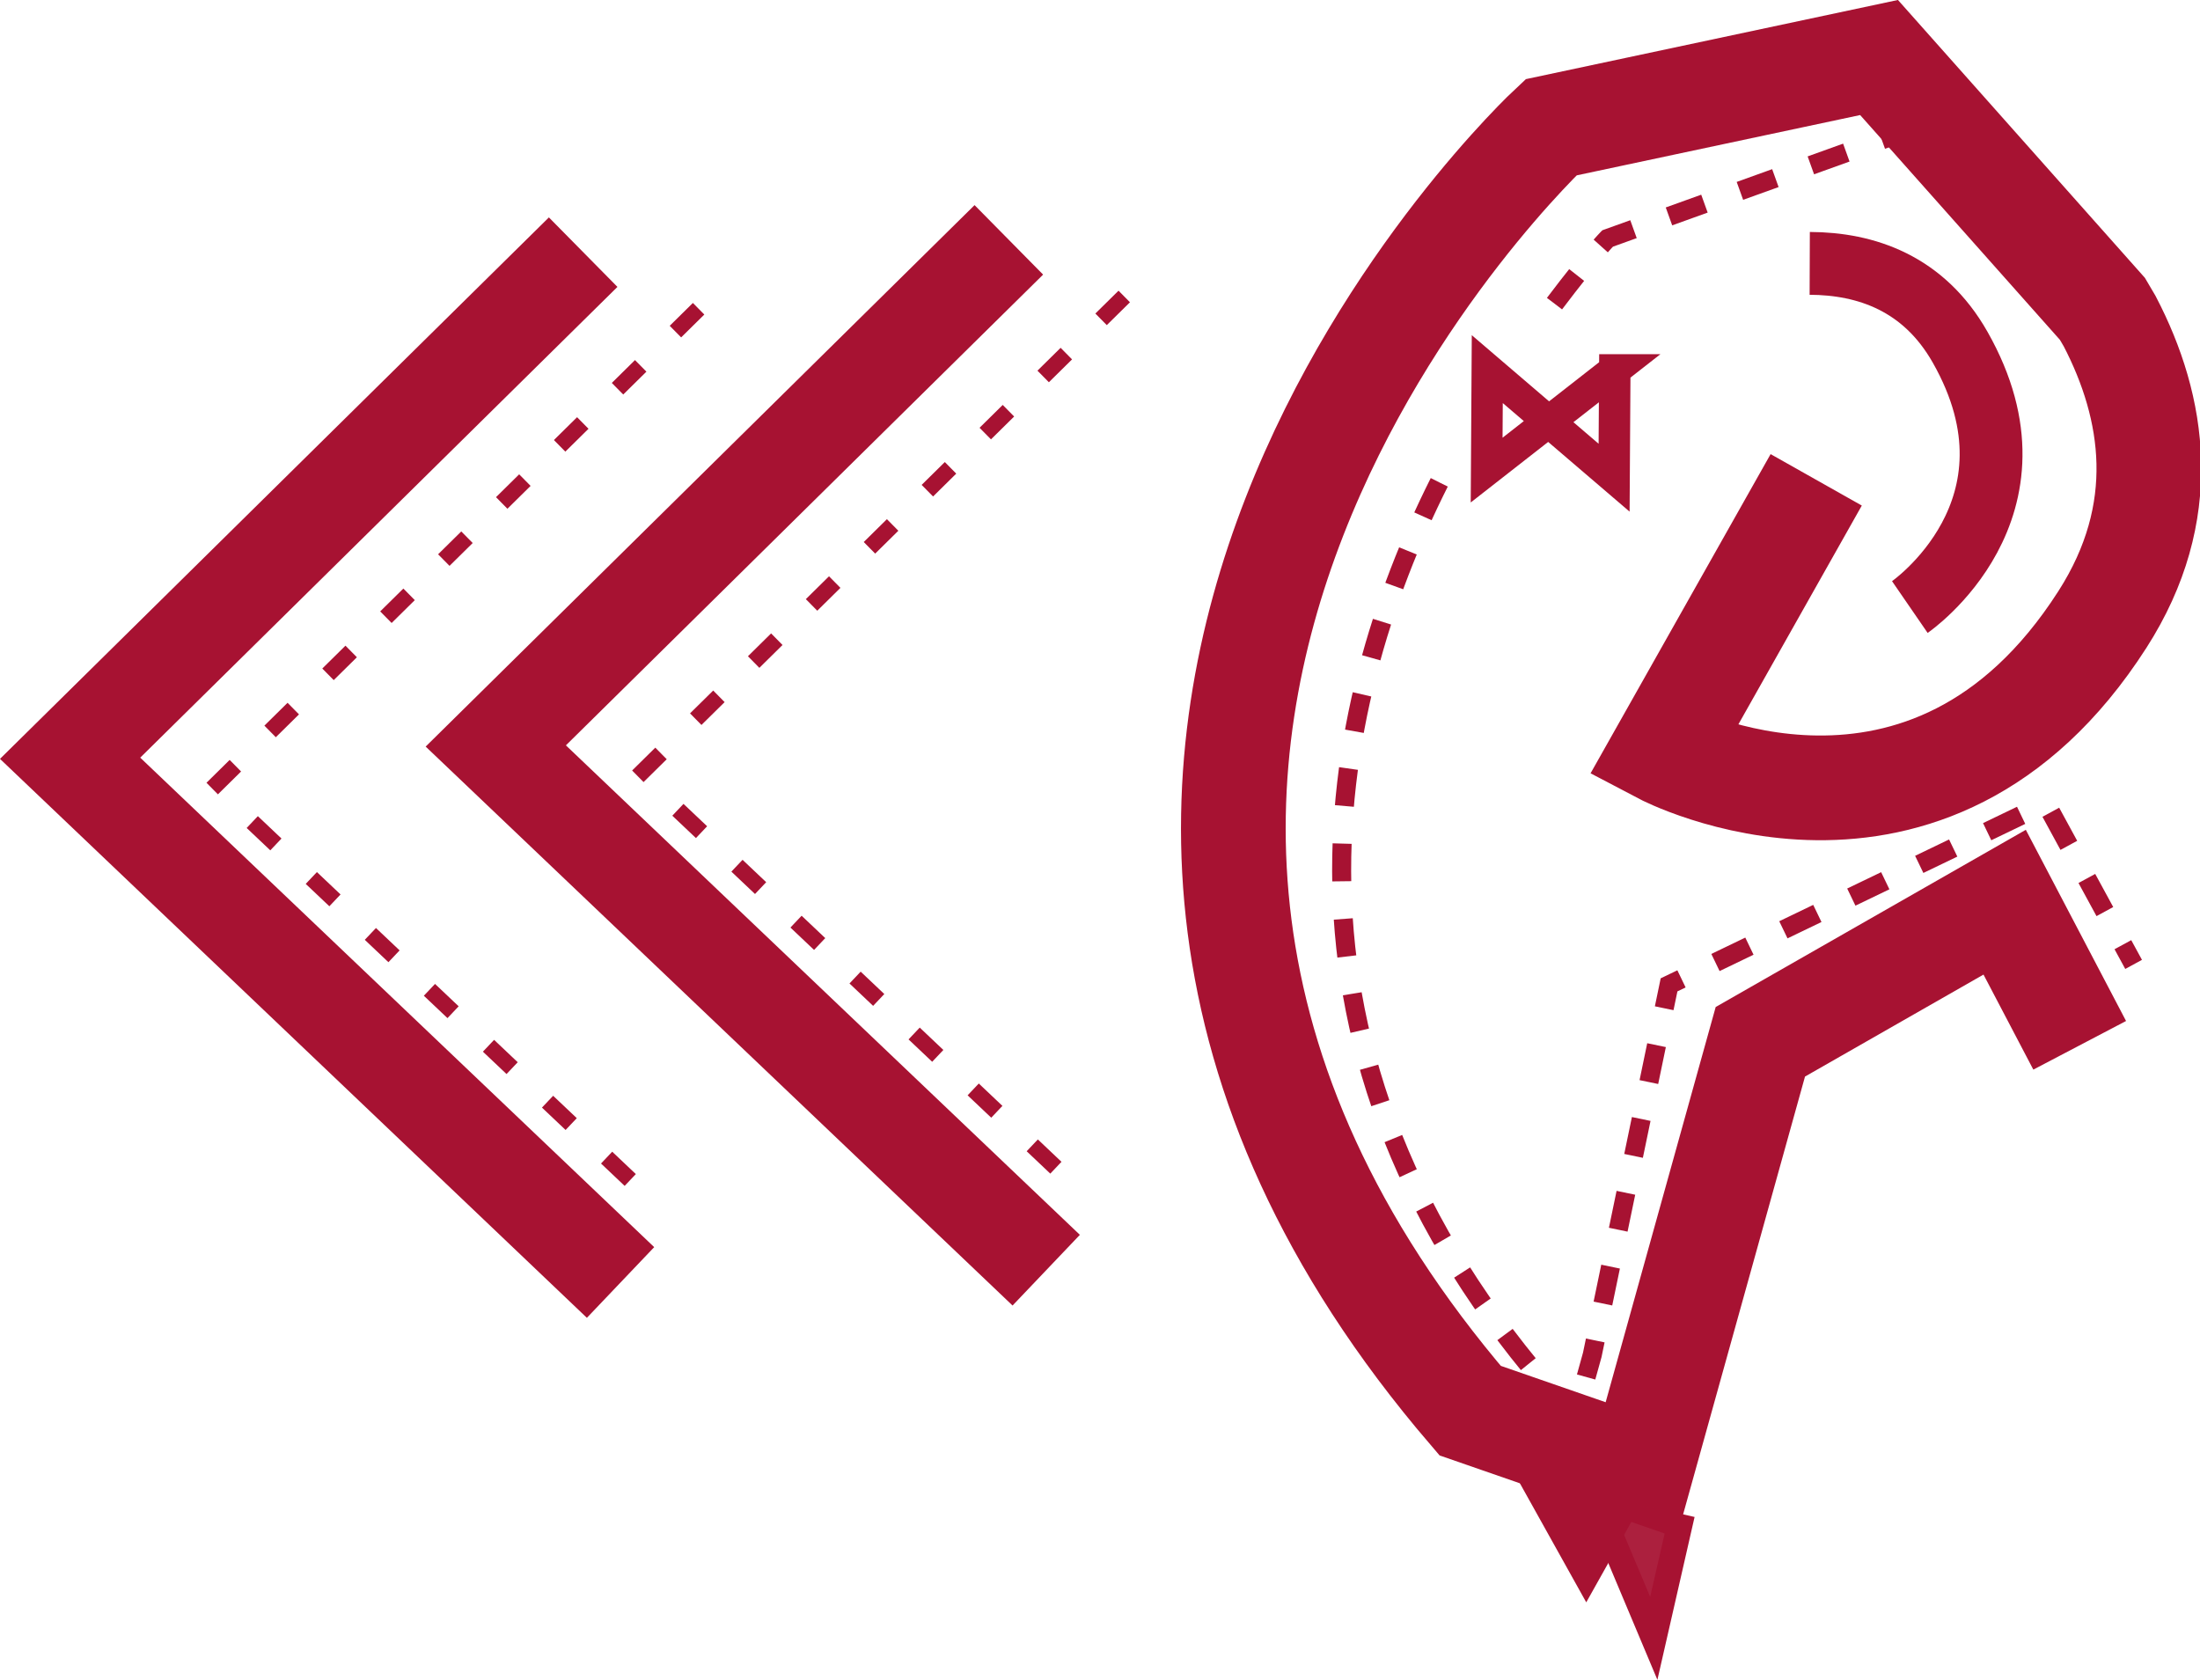
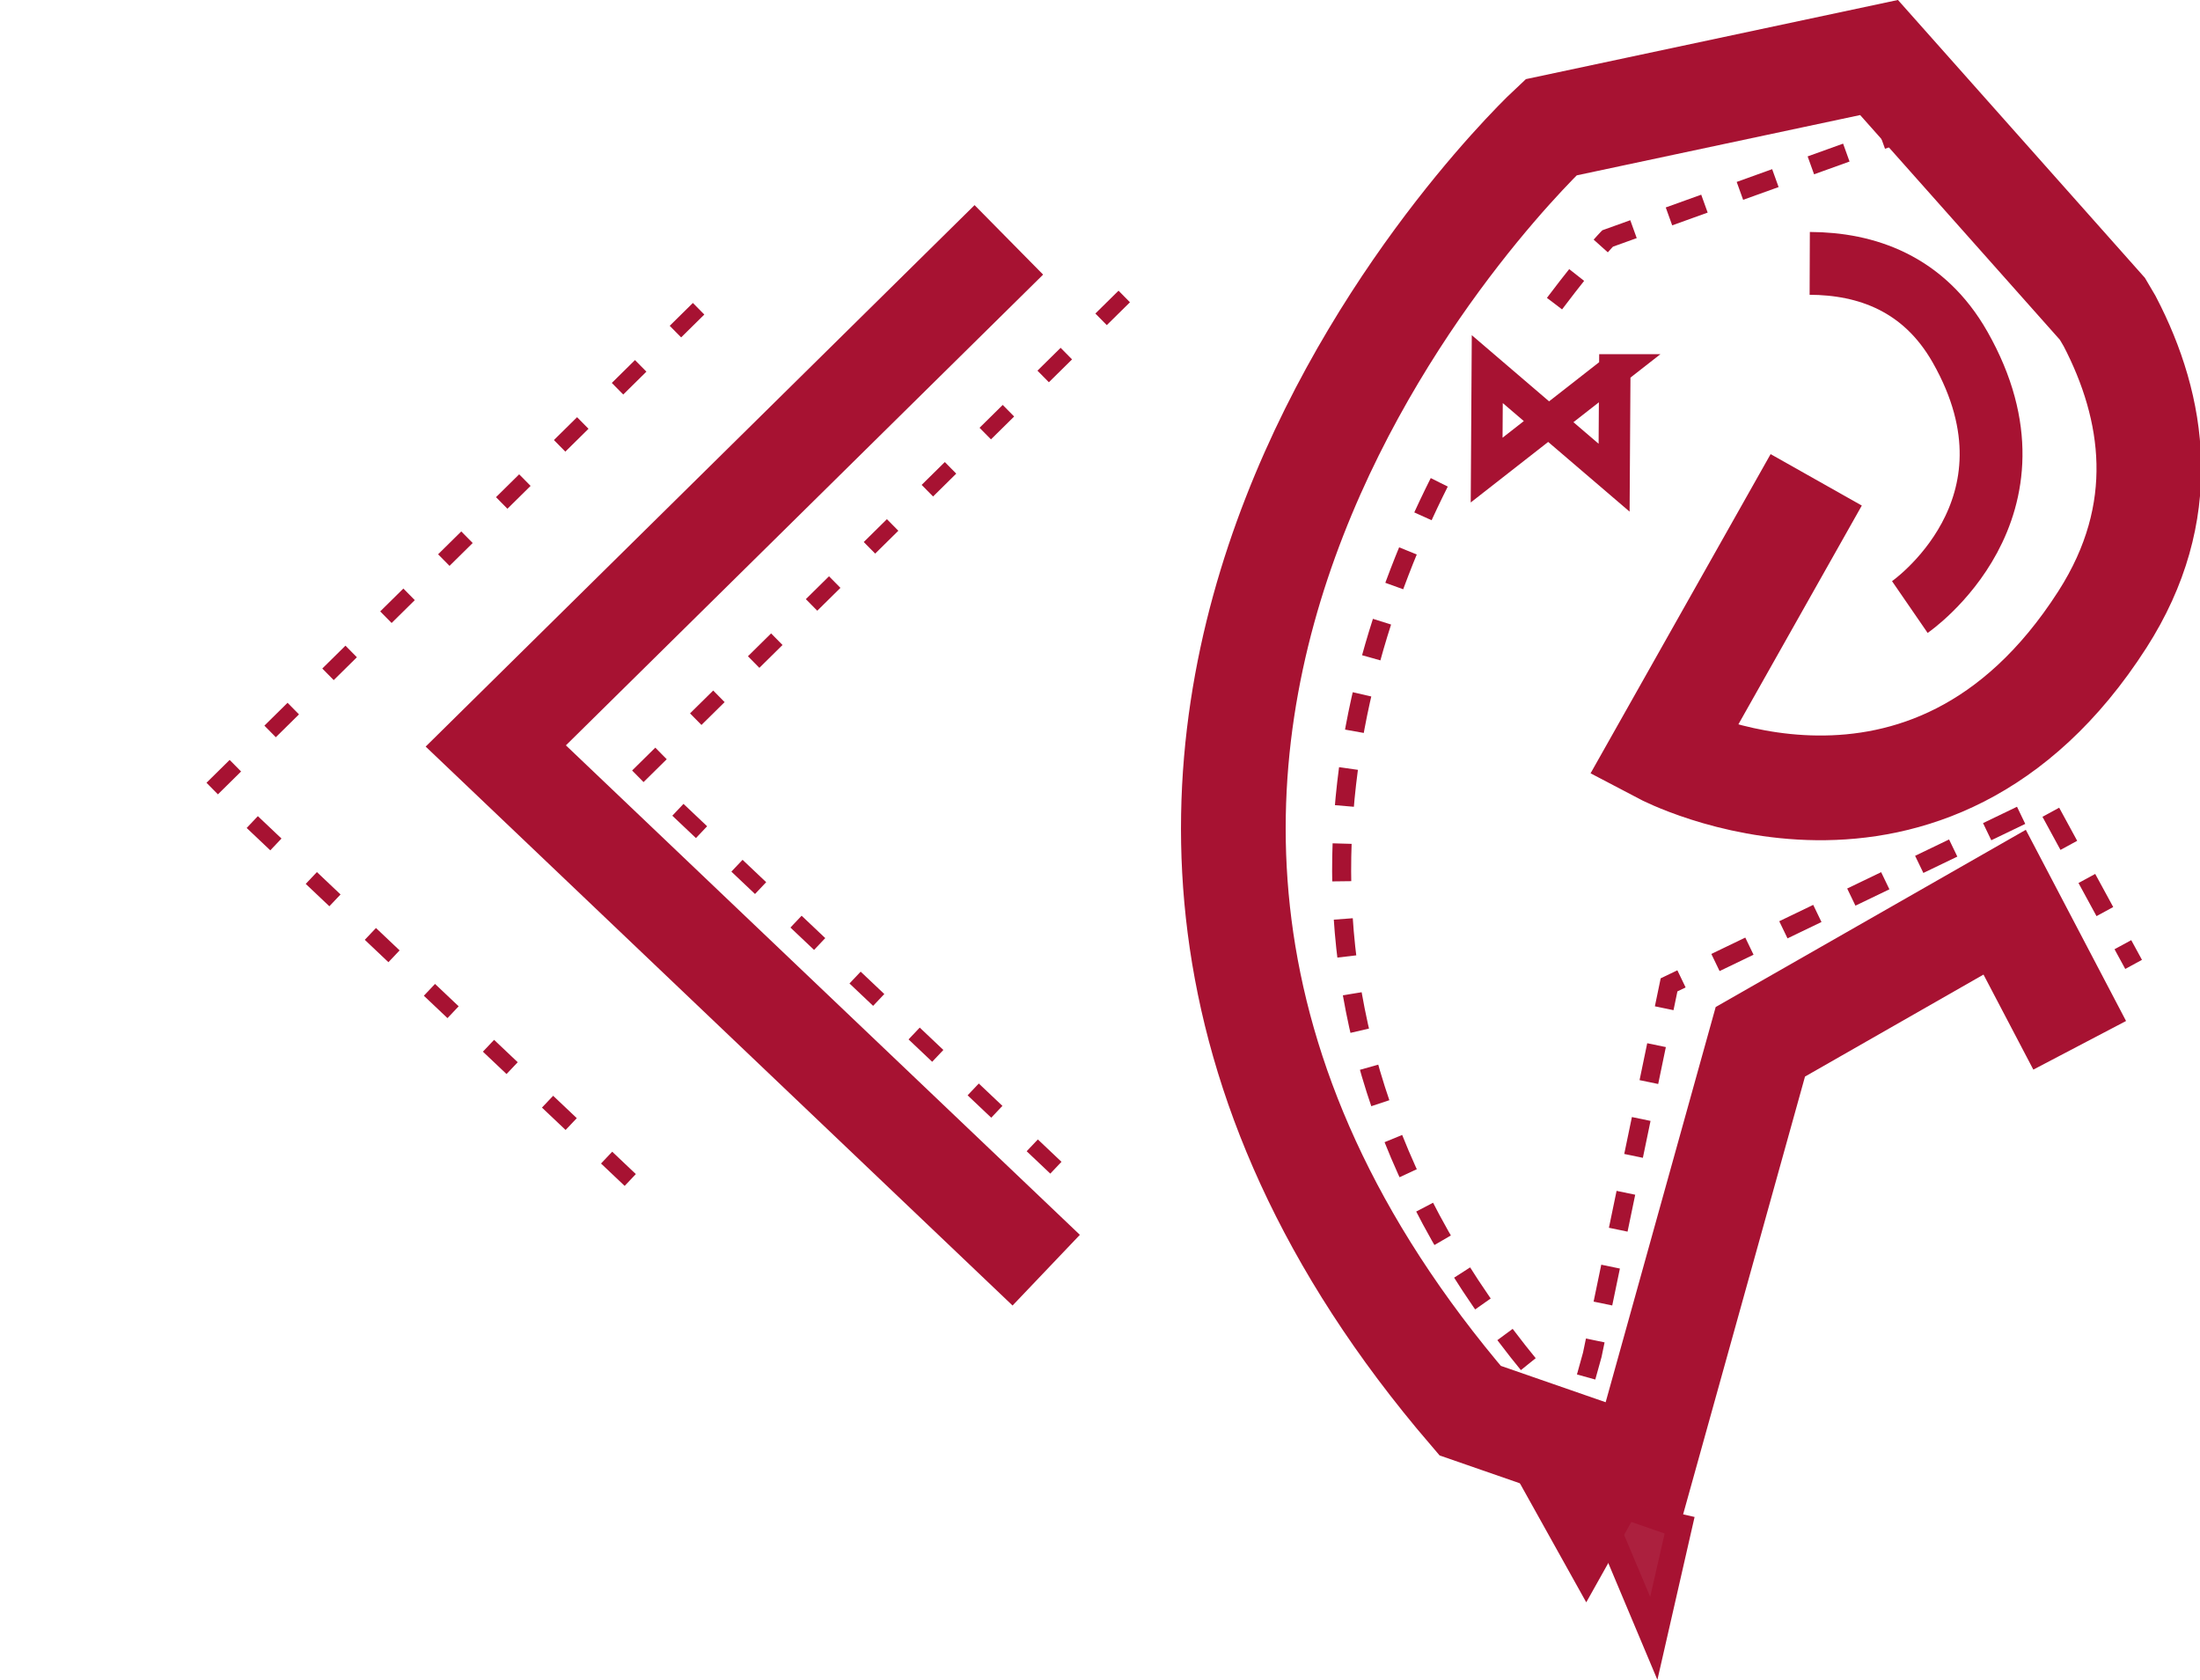
<svg xmlns="http://www.w3.org/2000/svg" xmlns:xlink="http://www.w3.org/1999/xlink" version="1.1" id="svg2" height="65.86" width="86.259">
  <defs id="defs4">
    <linearGradient id="linearGradient4658">
      <stop style="stop-color:#edba00;stop-opacity:1;" offset="0" id="stop4660" />
      <stop style="stop-color:#9f9600;stop-opacity:1;" offset="1" id="stop4662" />
    </linearGradient>
    <linearGradient id="linearGradient4652">
      <stop style="stop-color:#00aaed;stop-opacity:1;" offset="0" id="stop4654" />
      <stop style="stop-color:#00507a;stop-opacity:1;" offset="1" id="stop4656" />
    </linearGradient>
    <linearGradient id="linearGradient4646">
      <stop style="stop-color:#15ed00;stop-opacity:1;" offset="0" id="stop4648" />
      <stop style="stop-color:#008217;stop-opacity:1;" offset="1" id="stop4650" />
    </linearGradient>
    <linearGradient id="linearGradient4551">
      <stop id="stop4553" offset="0" style="stop-color:#ffd640;stop-opacity:1;" />
      <stop id="stop4555" offset="1" style="stop-color:#918900;stop-opacity:1;" />
    </linearGradient>
    <linearGradient id="linearGradient3913">
      <stop style="stop-color:#a86600;stop-opacity:1;" offset="0" id="stop3915" />
      <stop style="stop-color:#391f00;stop-opacity:1;" offset="1" id="stop3917" />
    </linearGradient>
    <linearGradient id="linearGradient3897">
      <stop id="stop3899" offset="0" style="stop-color:#c19800;stop-opacity:1;" />
      <stop id="stop3901" offset="1" style="stop-color:#8b4b00;stop-opacity:1;" />
    </linearGradient>
    <linearGradient gradientUnits="userSpaceOnUse" y2="413.82" x2="465.625" y1="409.274" x1="465.483" id="linearGradient4559-1" xlink:href="#linearGradient4551-5" />
    <linearGradient id="linearGradient4551-5">
      <stop id="stop4553-9" offset="0" style="stop-color:#fc33ff;stop-opacity:1;" />
      <stop id="stop4555-7" offset="1" style="stop-color:#750063;stop-opacity:1;" />
    </linearGradient>
    <linearGradient gradientUnits="userSpaceOnUse" y2="413.82" x2="465.625" y1="409.274" x1="465.483" id="linearGradient4559-6" xlink:href="#linearGradient4551-7" />
    <linearGradient id="linearGradient4551-7">
      <stop id="stop4553-3" offset="0" style="stop-color:#edba00;stop-opacity:1;" />
      <stop id="stop4555-6" offset="1" style="stop-color:#9f9600;stop-opacity:1;" />
    </linearGradient>
    <linearGradient gradientUnits="userSpaceOnUse" y2="413.82" x2="465.625" y1="409.274" x1="465.483" id="linearGradient4559-3" xlink:href="#linearGradient4551-9" />
    <linearGradient id="linearGradient4551-9">
      <stop id="stop4553-4" offset="0" style="stop-color:#edba00;stop-opacity:1;" />
      <stop id="stop4555-8" offset="1" style="stop-color:#9f9600;stop-opacity:1;" />
    </linearGradient>
    <linearGradient gradientUnits="userSpaceOnUse" y2="413.82" x2="465.625" y1="409.274" x1="465.483" id="linearGradient4559-9" xlink:href="#linearGradient4551-3" />
    <linearGradient id="linearGradient4551-3">
      <stop id="stop4553-90" offset="0" style="stop-color:#edba00;stop-opacity:1;" />
      <stop id="stop4555-88" offset="1" style="stop-color:#9f9600;stop-opacity:1;" />
    </linearGradient>
    <linearGradient y2="413.82" x2="465.625" y1="409.274" x1="465.483" gradientTransform="translate(0.505,0.505)" gradientUnits="userSpaceOnUse" id="linearGradient4671-1" xlink:href="#linearGradient4551-1" />
    <linearGradient id="linearGradient4551-1">
      <stop id="stop4553-5" offset="0" style="stop-color:#ffd640;stop-opacity:1;" />
      <stop id="stop4555-9" offset="1" style="stop-color:#918900;stop-opacity:1;" />
    </linearGradient>
    <linearGradient y2="413.82" x2="465.625" y1="409.274" x1="465.483" gradientTransform="matrix(0.838,0,0,0.847,77.411,57.381)" gradientUnits="userSpaceOnUse" id="linearGradient4673-8" xlink:href="#linearGradient4551-5-4" />
    <linearGradient id="linearGradient4551-5-4">
      <stop id="stop4553-9-8" offset="0" style="stop-color:#fc33ff;stop-opacity:1;" />
      <stop id="stop4555-7-1" offset="1" style="stop-color:#750063;stop-opacity:1;" />
    </linearGradient>
    <linearGradient y2="413.82" x2="465.625" y1="409.274" x1="465.483" gradientTransform="translate(0.884,-11.491)" gradientUnits="userSpaceOnUse" id="linearGradient4675-0" xlink:href="#linearGradient4652-3" />
    <linearGradient id="linearGradient4652-3">
      <stop style="stop-color:#00aaed;stop-opacity:1;" offset="0" id="stop4654-0" />
      <stop style="stop-color:#00507a;stop-opacity:1;" offset="1" id="stop4656-4" />
    </linearGradient>
    <linearGradient y2="413.82" x2="465.625" y1="409.274" x1="465.483" gradientTransform="matrix(1.21,0,0,0.762,-94.449,80.876)" gradientUnits="userSpaceOnUse" id="linearGradient4677-4" xlink:href="#linearGradient3913-4" />
    <linearGradient id="linearGradient3913-4">
      <stop style="stop-color:#a86600;stop-opacity:1;" offset="0" id="stop3915-4" />
      <stop style="stop-color:#391f00;stop-opacity:1;" offset="1" id="stop3917-7" />
    </linearGradient>
    <linearGradient y2="413.82" x2="465.625" y1="409.274" x1="465.483" gradientTransform="matrix(1,0,0,1.584,6.44,-231.604)" gradientUnits="userSpaceOnUse" id="linearGradient4679-6" xlink:href="#linearGradient4646-3" />
    <linearGradient id="linearGradient4646-3">
      <stop style="stop-color:#15ed00;stop-opacity:1;" offset="0" id="stop4648-1" />
      <stop style="stop-color:#008217;stop-opacity:1;" offset="1" id="stop4650-7" />
    </linearGradient>
    <linearGradient xlink:href="#linearGradient4646-3" id="linearGradient4859" gradientUnits="userSpaceOnUse" gradientTransform="matrix(1,0,0,1.584,6.44,-231.604)" x1="465.483" y1="409.274" x2="465.625" y2="413.82" />
    <linearGradient y2="413.82" x2="465.625" y1="409.274" x1="465.483" gradientTransform="matrix(0.809,0,0,1.394,275.01,-134.627)" gradientUnits="userSpaceOnUse" id="linearGradient4921" xlink:href="#linearGradient4646-3" />
    <linearGradient y2="413.82" x2="465.625" y1="409.274" x1="465.483" gradientTransform="matrix(0.978,0,0,0.671,193.434,140.384)" gradientUnits="userSpaceOnUse" id="linearGradient4924" xlink:href="#linearGradient3913-4" />
    <linearGradient y2="413.82" x2="465.625" y1="409.274" x1="465.483" gradientTransform="matrix(0.809,0,0,0.88,270.517,59.093)" gradientUnits="userSpaceOnUse" id="linearGradient4927" xlink:href="#linearGradient4652-3" />
    <linearGradient y2="413.82" x2="465.625" y1="409.274" x1="465.483" gradientTransform="matrix(0.678,0,0,0.746,332.395,119.706)" gradientUnits="userSpaceOnUse" id="linearGradient4930" xlink:href="#linearGradient4551-5-4" />
    <linearGradient y2="413.82" x2="465.625" y1="409.274" x1="465.483" gradientTransform="matrix(0.809,0,0,0.88,270.211,69.65)" gradientUnits="userSpaceOnUse" id="linearGradient4933" xlink:href="#linearGradient4551-1" />
  </defs>
  <g transform="translate(-8.758,-983.648)" id="layer1">
    <path d="m 65.189,1002.559 c -4.393,8.751 -7.514,22.864 5.316,36.67 l 0.684,-2.463 3.01,-14.505 14.779,-7.116 3.436,6.314 m 0.669,-20.956 -9.442,-11.769 -11.851,4.264 c 0,0 -0.646,0.653 -2.082,2.554" id="path3900" style="fill:none;stroke:#a71232;stroke-width:0.746;stroke-linecap:butt;stroke-linejoin:miter;stroke-miterlimit:4;stroke-dasharray:1.478, 1.478;stroke-dashoffset:0;stroke-opacity:1" />
    <path d="m 90.3,1024.631 -2.942,-5.611 -9.579,5.473 -4.674,16.787 -6.705,-2.326 c -22.601,-26.363 3.169,-50.314 3.169,-50.314 l 12.864,-2.737 8.757,9.853 0.285,0.484 c 1.771,3.401 2.415,7.484 -0.284,11.695 -6.842,10.674 -17.243,5.2 -17.243,5.2 l 6.021,-10.674" id="path3902" style="fill:none;stroke:#a71232;stroke-width:4.105;stroke-linecap:butt;stroke-linejoin:miter;stroke-miterlimit:4;stroke-dasharray:none;stroke-opacity:1" />
    <path d="m 79.715,993.974 c 2.21,0.008 4.467,0.773 5.893,3.28 3.614,6.354 -1.968,10.194 -1.968,10.194" id="path3906" style="fill:none;stroke:#a71232;stroke-width:2.463;stroke-linecap:butt;stroke-linejoin:miter;stroke-miterlimit:4;stroke-dasharray:none;stroke-opacity:1" />
    <path d="m 71.257,1042.308 2.344,5.574 1.112,-4.87" id="path3928" style="fill:#a71232;fill-opacity:0.941;fill-rule:nonzero;stroke:#a71232;stroke-opacity:1" />
    <path d="m 67.354,1038.988 3.6,6.458 2.048,-3.652" id="path3930" style="fill:#a71232;fill-opacity:1;fill-rule:nonzero;stroke:#a71232;stroke-opacity:1" />
    <path d="m 72.072,998.151 -0.027,4.226 -4.973,-4.257 -0.025,3.959 5.025,-3.928 z" id="path3944-7" style="fill:none;stroke:#a71232;stroke-width:1.232;stroke-linecap:butt;stroke-linejoin:miter;stroke-miterlimit:4;stroke-dasharray:none;stroke-opacity:1" />
    <path id="path6686" d="m 46.951,994.396 -18.754,18.499 20.196,19.233" style="fill:none;fill-rule:evenodd;stroke:#a71232;stroke-width:3.827;stroke-linecap:square;stroke-linejoin:miter;stroke-miterlimit:4;stroke-dasharray:none;stroke-opacity:1" />
    <path id="path6686-3" d="m 52.611,995.496 -18.754,18.499 16.59,15.709" style="fill:none;fill-rule:evenodd;stroke:#a71232;stroke-width:0.638;stroke-linecap:square;stroke-linejoin:miter;stroke-miterlimit:1;stroke-dasharray:0.638, 2.551;stroke-dashoffset:0;stroke-opacity:1" />
-     <path id="path6686-6" d="m 30.261,994.878 -18.754,18.499 20.196,19.233" style="fill:none;fill-rule:evenodd;stroke:#a71232;stroke-width:3.827;stroke-linecap:square;stroke-linejoin:miter;stroke-miterlimit:4;stroke-dasharray:none;stroke-opacity:1" />
    <path id="path6686-3-7" d="m 35.922,995.977 -18.754,18.499 16.59,15.709" style="fill:none;fill-rule:evenodd;stroke:#a71232;stroke-width:0.638;stroke-linecap:square;stroke-linejoin:miter;stroke-miterlimit:1;stroke-dasharray:0.638, 2.551;stroke-dashoffset:0;stroke-opacity:1" />
  </g>
</svg>